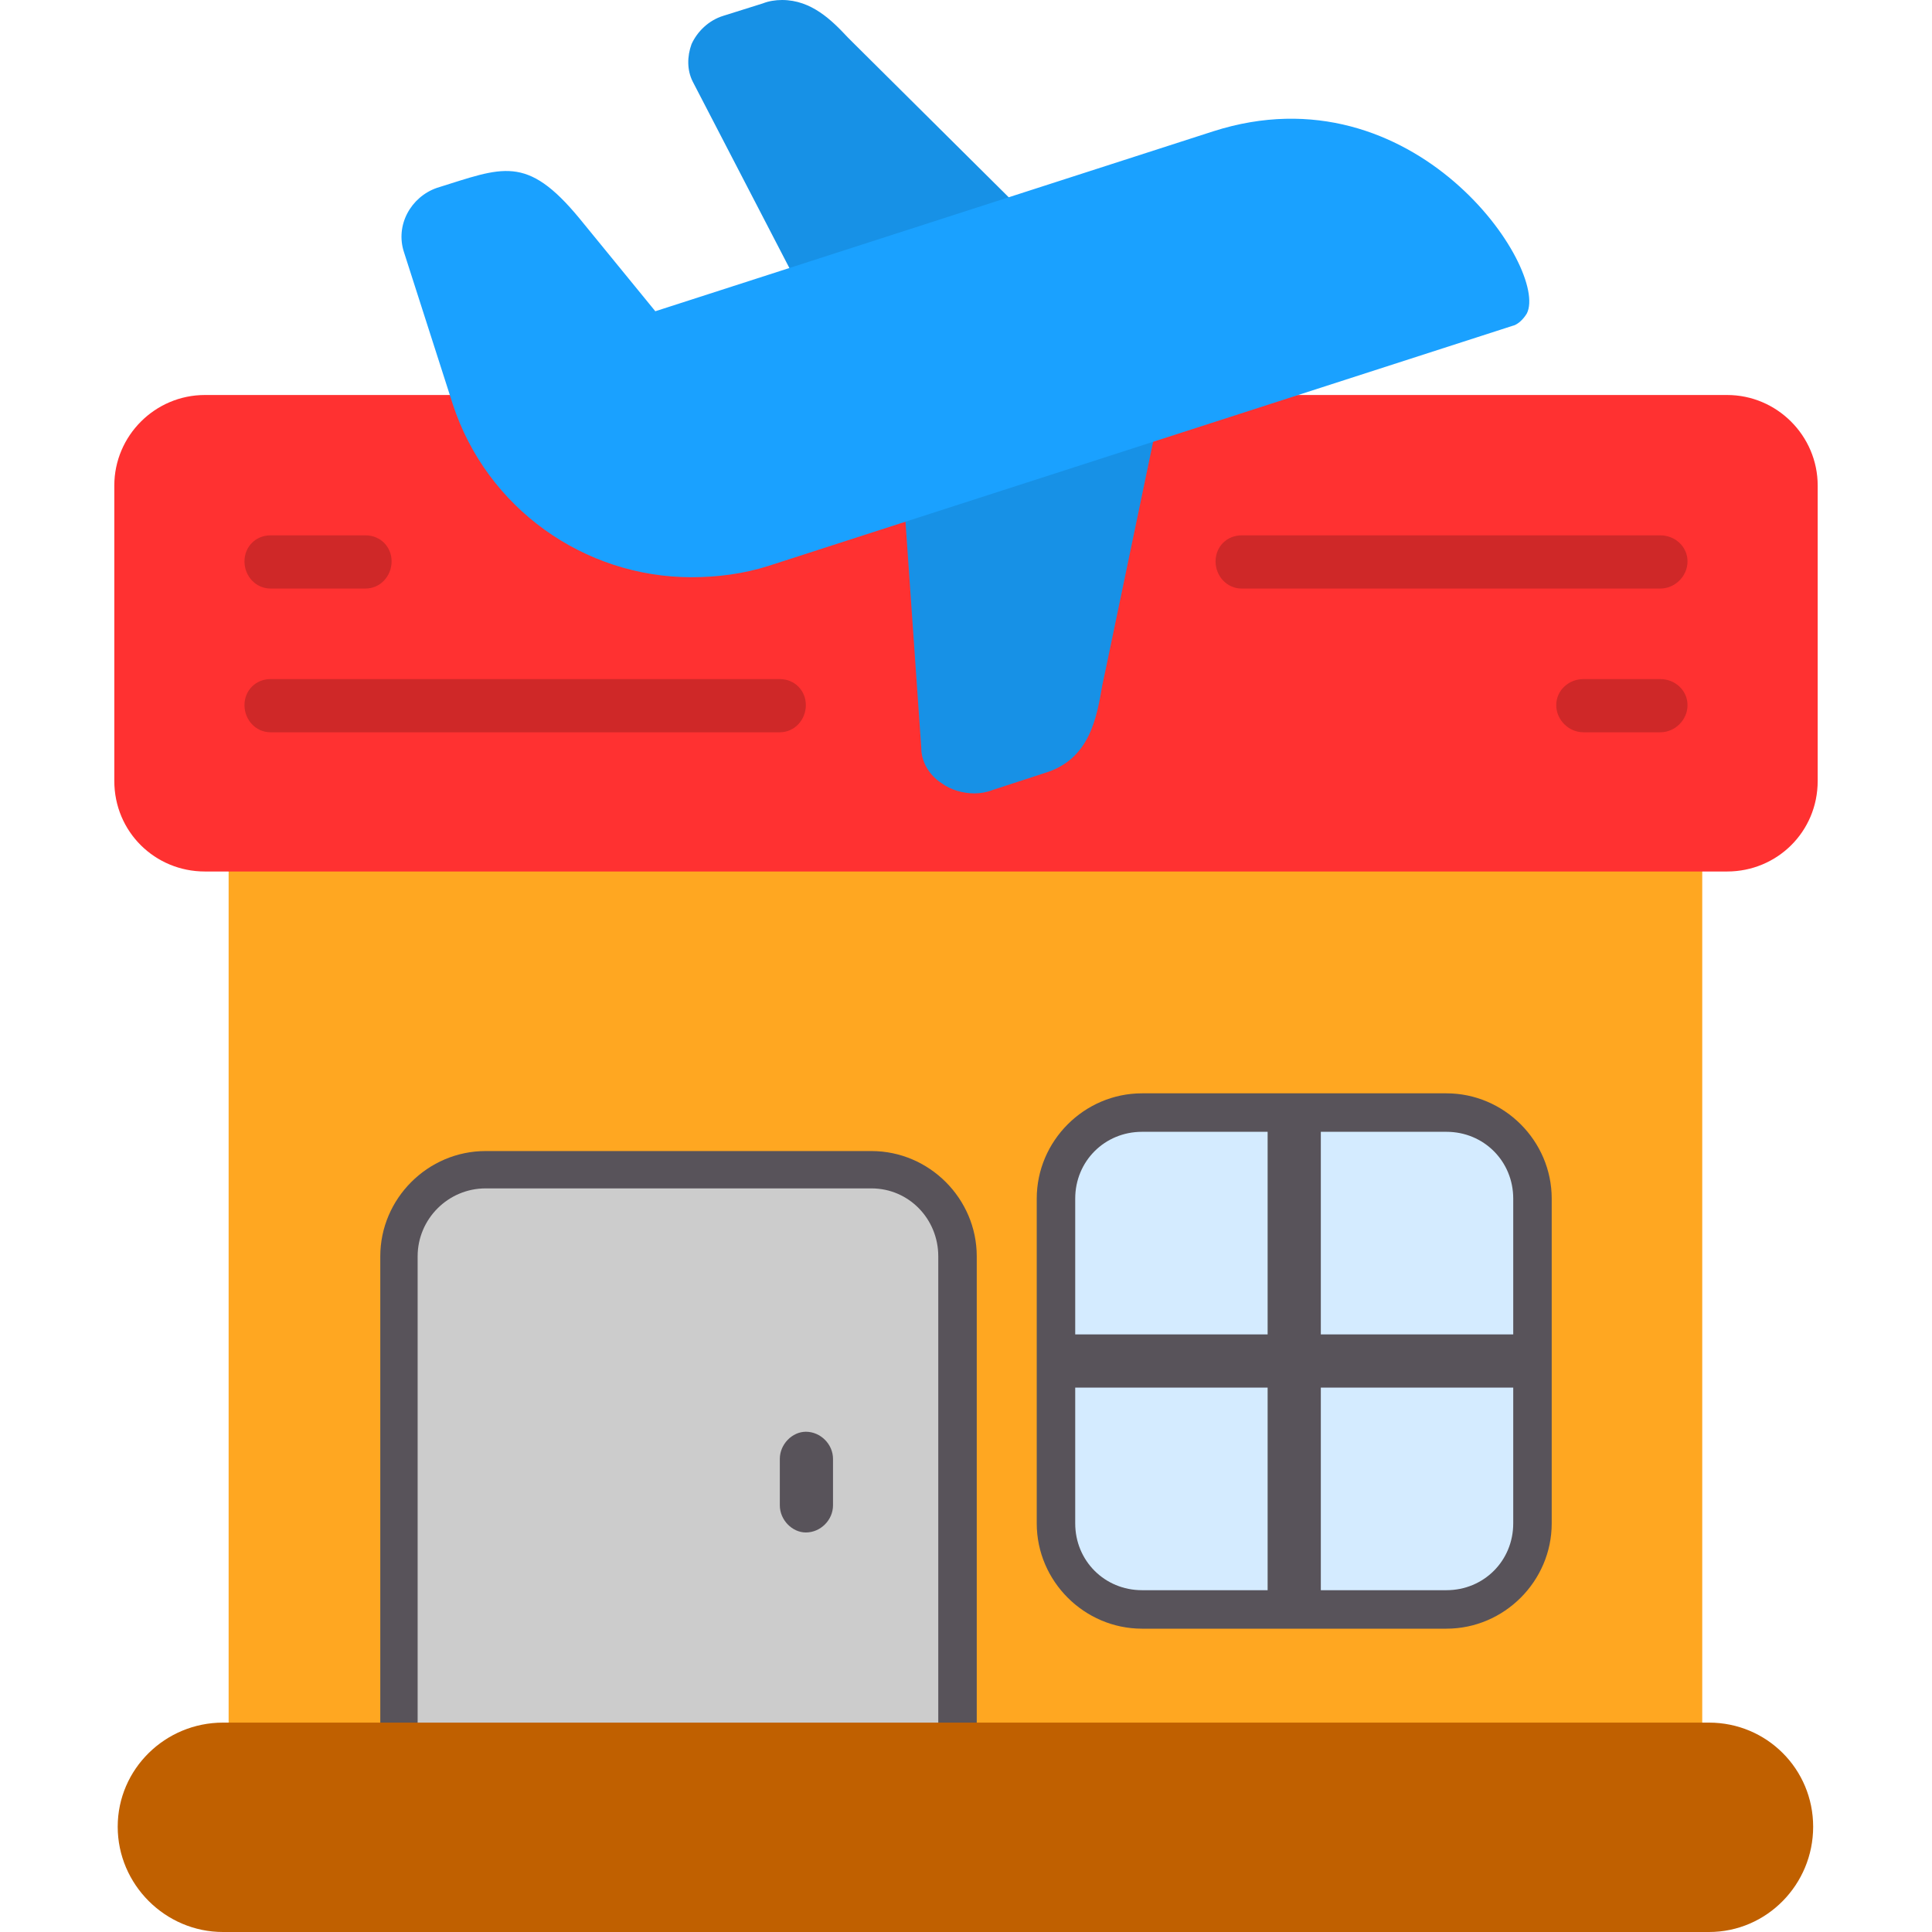
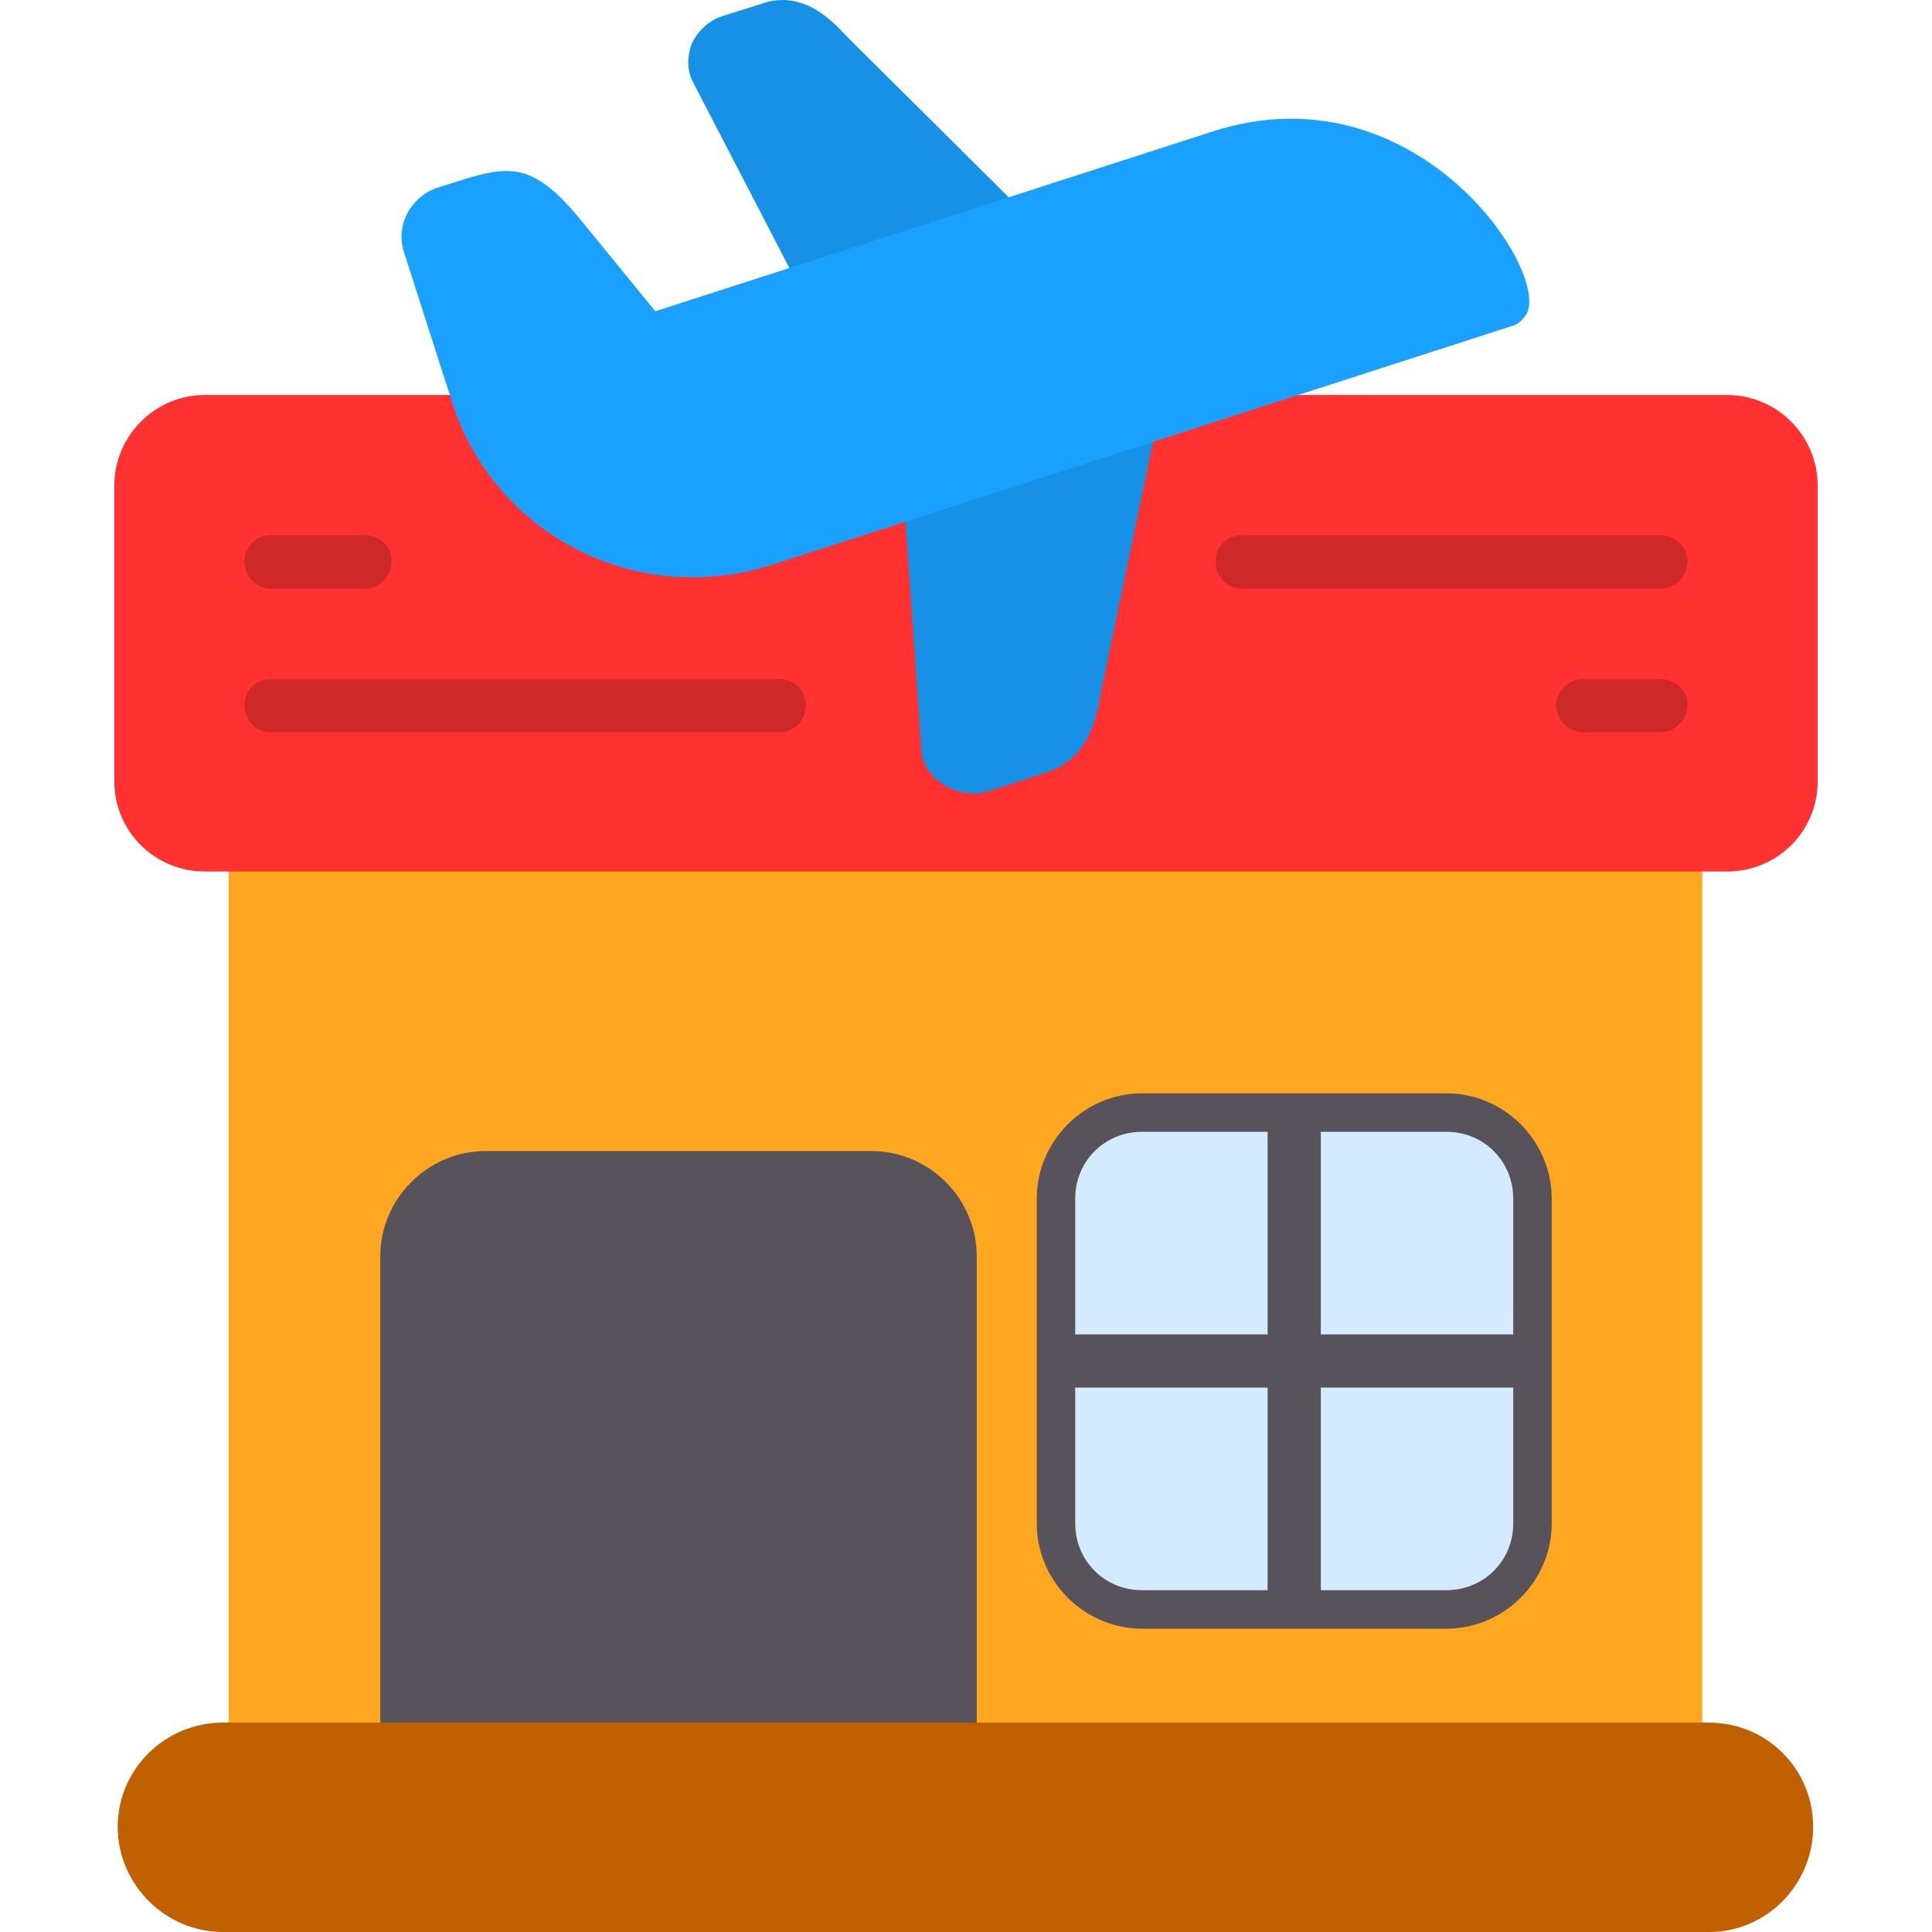
<svg xmlns="http://www.w3.org/2000/svg" clip-rule="evenodd" fill-rule="evenodd" height="512" image-rendering="optimizeQuality" shape-rendering="geometricPrecision" text-rendering="geometricPrecision" viewBox="0 0 1707 1707" width="512">
  <g id="Layer_x0020_1">
    <path d="m730 274c-8 0-16-5-20-13l-98-189c-5-10-5-22-1-33 5-11 15-21 28-25l35-11c5-2 11-3 17-3 26 0 44 18 58 33l5 5 147 146c6 6 8 14 7 22-2 8-8 15-16 17l-154 50c-3 1-5 1-8 1z" fill="#1791e6" />
    <path d="m1481 1569h-1255c-13 0-24-11-24-24v-798c0-13 11-23 24-23h1255c13 0 23 10 23 23v798c0 13-10 24-23 24z" fill="#ffa721" />
    <path d="m1526 770h-1345c-44 0-80-35-80-80v-261c0-44 36-80 80-80h250 1095c44 0 80 36 80 80v261c0 45-36 80-80 80z" fill="#ff3131" />
    <path d="m323 520h-84c-13 0-23-11-23-24s10-23 23-23h84c13 0 23 10 23 23s-10 24-23 24zm1144 0h-370c-13 0-23-11-23-24s10-23 23-23h370c13 0 24 10 24 23s-11 24-24 24zm0 127h-68c-13 0-24-11-24-24s11-23 24-23h68c13 0 24 10 24 23s-11 24-24 24zm-778 0h-450c-13 0-23-11-23-24s10-23 23-23h450c13 0 23 10 23 23s-10 24-23 24z" fill="#cf2828" />
    <path d="m861 701c-10 0-21-3-29-9-11-7-18-19-18-31l-22-315c-1-13 9-24 21-25l210-64c13 2 21 15 18 27l-64 307c-1 5-2 9-3 14-5 29-11 66-51 78l-46 15c-5 2-11 3-16 3z" fill="#1791e6" />
    <path d="m611 510c-95 0-181-61-211-153l-43-134c-8-24 6-49 29-57 58-18 79-30 126 27l67 82 493-159c178-57 297 122 277 161-3 5-8 10-13 11l-657 212c-22 7-45 10-68 10z" fill="#1aa1ff" />
    <path d="m806 1602h-413c-32 0-57-25-57-57v-435c0-51 42-93 93-93h341c51 0 93 42 93 93v435c0 32-26 57-57 57z" fill="#58535a" />
-     <path d="m806 1569h-413c-13 0-24-11-24-24v-435c0-33 27-60 60-60h341c33 0 59 27 59 60v435c0 13-10 24-23 24z" fill="#ccc" />
    <path d="m1278 1439h-269c-51 0-93-42-93-93v-287c0-51 42-93 93-93h269c51 0 93 42 93 93v287c0 51-42 93-93 93z" fill="#58535a" />
    <path d="m1278 1405h-269c-33 0-59-26-59-59v-287c0-33 26-59 59-59h269c33 0 59 26 59 59v287c0 33-26 59-59 59z" fill="#d4ebff" />
    <path d="m1167 1413h-47v-187h-179v-47h179v-183h47v183h175v47h-175z" fill="#58535a" />
    <path d="m712 1354c-12 0-23-11-23-24v-41c0-13 11-24 23-24 13 0 24 11 24 24v41c0 13-11 24-24 24z" fill="#58535a" />
    <path d="m1510 1707h-1313c-51 0-93-42-93-93s42-92 93-92h1313c51 0 92 41 92 92s-41 93-92 93z" fill="#c06000" />
  </g>
</svg>